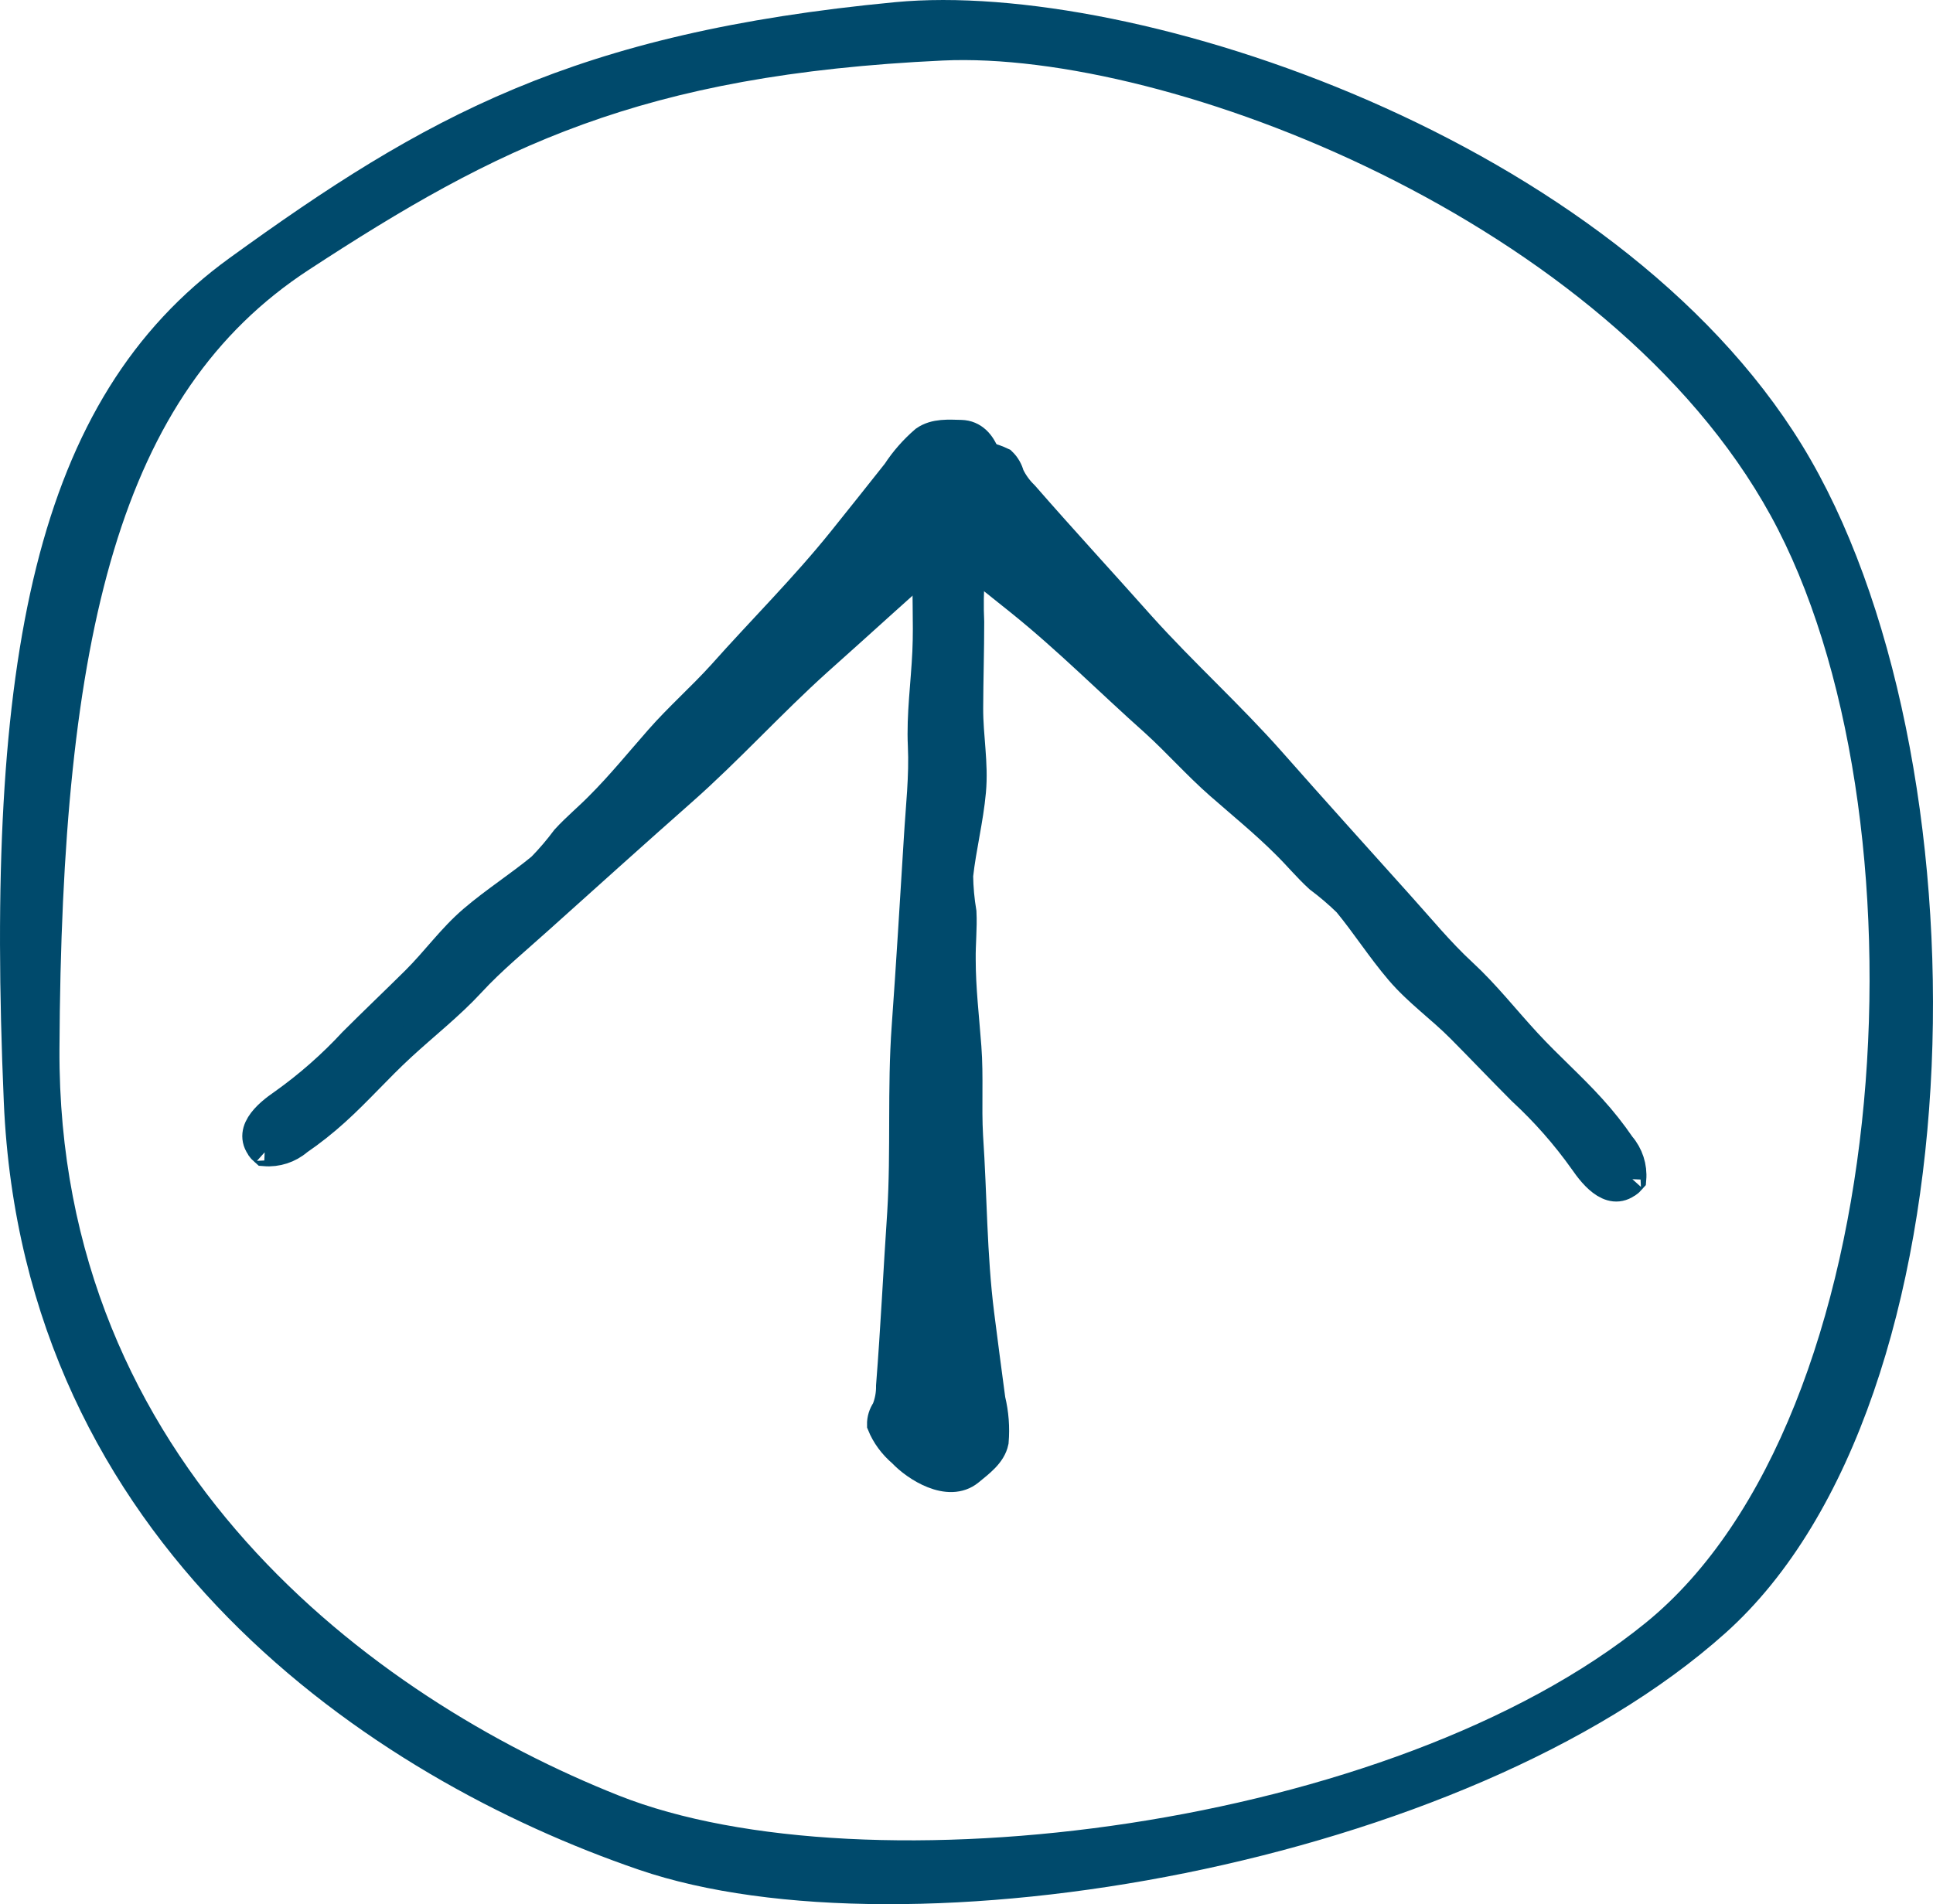
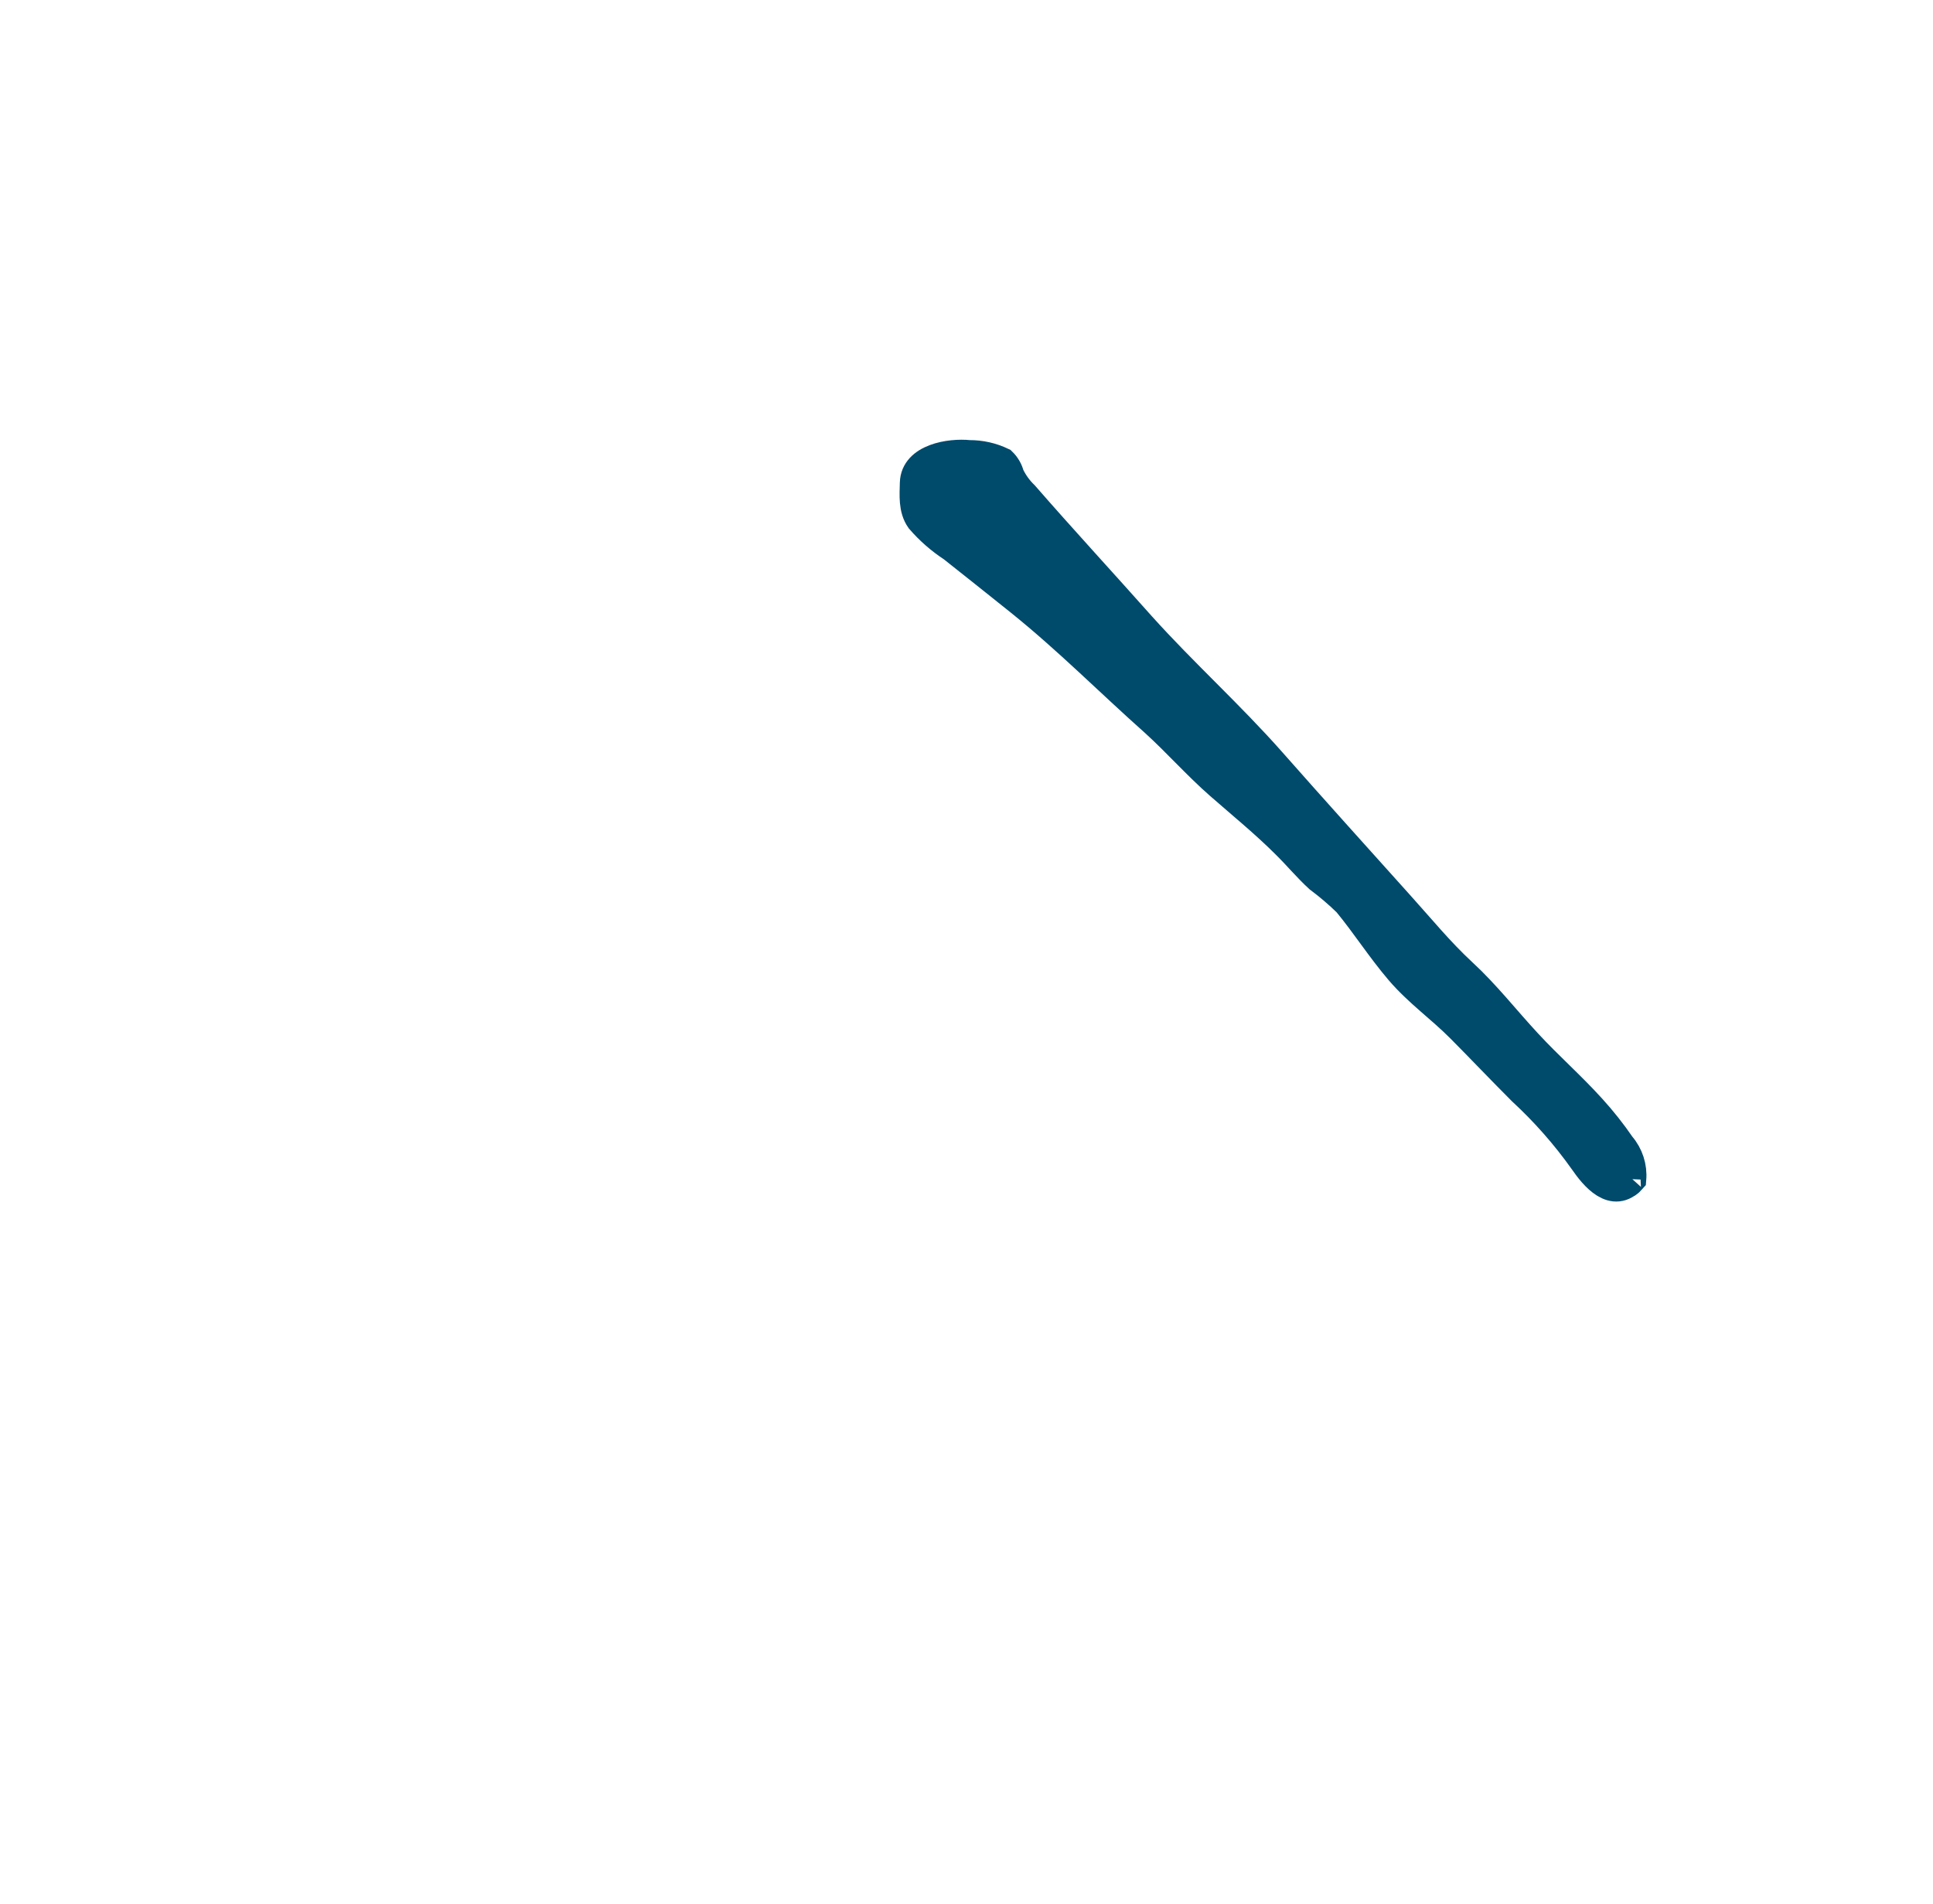
<svg xmlns="http://www.w3.org/2000/svg" width="68px" height="67px" viewBox="0 0 68 67" version="1.1">
  <title>top-arrow</title>
  <g id="top-arrow" stroke="none" stroke-width="1" fill="none" fill-rule="evenodd">
    <g id="Group-2" transform="translate(8.376, 14.563)" fill="#004A6C" fill-rule="nonzero" stroke="#004A6C">
-       <path d="M25.11,2.441 C26.253,2.39 26.12,3.461 25.986,4.086 C25.777,5.154 25.697,6.238 25.747,7.32 C25.747,8.339 25.715,9.359 25.711,10.358 C25.707,11.357 25.9,12.291 25.809,13.283 C25.719,14.275 25.468,15.254 25.358,16.246 C25.364,16.678 25.403,17.109 25.475,17.537 C25.503,18.091 25.44,18.644 25.448,19.198 C25.448,20.218 25.57,21.237 25.648,22.28 C25.727,23.323 25.648,24.359 25.707,25.409 C25.849,27.502 25.837,29.585 26.1,31.678 C26.226,32.68 26.359,33.679 26.493,34.681 C26.611,35.168 26.649,35.667 26.607,36.163 C26.516,36.611 26.088,36.917 25.731,37.212 C25,37.81 23.841,37.08 23.354,36.56 C23.026,36.281 22.776,35.94 22.624,35.565 C22.62,35.381 22.675,35.199 22.785,35.041 C22.894,34.771 22.947,34.485 22.942,34.199 C23.103,32.16 23.197,30.139 23.335,28.107 C23.468,25.929 23.335,23.734 23.492,21.56 C23.649,19.385 23.782,17.143 23.92,14.927 C23.983,13.85 24.112,12.753 24.061,11.673 C24.01,10.592 24.167,9.491 24.219,8.377 C24.27,7.262 24.187,6.247 24.25,5.176 C24.28,4.628 24.353,4.082 24.47,3.542 C24.506,3.115 24.74,2.718 25.118,2.441 C25.695,2.414 25.02,2.519 25.118,2.441" id="Path" />
-       <path d="M14.185,-3.944 C15.186,-3.996 15.069,-2.913 14.952,-2.28 C14.769,-1.199 14.699,-0.102 14.742,0.993 C14.742,2.024 14.715,3.056 14.711,4.067 C14.708,5.077 14.876,6.023 14.797,7.027 C14.718,8.031 14.498,9.021 14.402,10.025 C14.407,10.462 14.442,10.898 14.505,11.331 C14.529,11.892 14.474,12.452 14.481,13.012 C14.481,14.044 14.588,15.075 14.656,16.131 C14.725,17.186 14.656,18.235 14.708,19.297 C14.832,21.415 14.821,23.522 15.052,25.64 C15.162,26.655 15.279,27.665 15.396,28.68 C15.499,29.172 15.532,29.677 15.495,30.179 C15.416,30.632 15.041,30.942 14.729,31.241 C14.089,31.846 13.075,31.107 12.649,30.581 C12.361,30.298 12.142,29.954 12.009,29.573 C12.006,29.387 12.054,29.204 12.15,29.044 C12.246,28.77 12.292,28.481 12.288,28.191 C12.429,26.128 12.511,24.083 12.631,22.027 C12.748,19.823 12.631,17.602 12.769,15.402 C12.906,13.201 13.023,10.932 13.144,8.691 C13.199,7.601 13.312,6.49 13.267,5.397 C13.223,4.304 13.36,3.19 13.405,2.062 C13.45,0.934 13.377,-0.094 13.432,-1.177 C13.459,-1.732 13.523,-2.284 13.625,-2.83 C13.657,-3.263 13.861,-3.664 14.192,-3.944 C14.698,-3.972 14.106,-3.865 14.192,-3.944" id="Path" transform="translate(13.759, 13.759) rotate(-135) translate(-13.759, -13.759) " />
      <path d="M37.252,-3.6 C38.252,-3.652 38.135,-2.569 38.018,-1.936 C37.835,-0.856 37.765,0.241 37.809,1.337 C37.809,2.368 37.781,3.4 37.778,4.41 C37.774,5.421 37.943,6.367 37.864,7.37 C37.785,8.374 37.565,9.365 37.468,10.368 C37.474,10.806 37.508,11.242 37.571,11.675 C37.596,12.235 37.541,12.796 37.547,13.356 C37.547,14.388 37.654,15.419 37.723,16.474 C37.792,17.53 37.723,18.579 37.774,19.641 C37.898,21.759 37.888,23.866 38.118,25.984 C38.228,26.998 38.345,28.009 38.462,29.023 C38.565,29.516 38.599,30.02 38.562,30.522 C38.483,30.976 38.108,31.286 37.795,31.585 C37.155,32.19 36.141,31.451 35.715,30.925 C35.428,30.642 35.209,30.298 35.075,29.917 C35.072,29.731 35.121,29.548 35.216,29.388 C35.312,29.114 35.359,28.825 35.354,28.535 C35.495,26.472 35.577,24.427 35.698,22.371 C35.815,20.167 35.698,17.946 35.835,15.746 C35.973,13.545 36.09,11.276 36.21,9.034 C36.265,7.945 36.378,6.834 36.334,5.741 C36.289,4.648 36.427,3.534 36.471,2.406 C36.516,1.278 36.444,0.25 36.499,-0.833 C36.525,-1.388 36.589,-1.94 36.691,-2.486 C36.723,-2.919 36.928,-3.32 37.259,-3.6 C37.764,-3.628 37.173,-3.521 37.259,-3.6" id="Path" transform="translate(36.826, 14.103) rotate(135) translate(-36.826, -14.103) " />
    </g>
    <g id="Group" fill="#004A6C" fill-rule="nonzero">
-       <path d="M63.393,15.664 C56.798,4.913 39.956,-0.729 31.494,0.076 C20.188,1.151 14.939,4.107 8.075,9.079 C1.211,14.051 -0.539,23.189 0.134,38.778 C0.806,54.366 13.055,62.564 22.476,65.788 C31.898,69.014 51.549,65.653 60.701,57.457 C69.853,49.259 69.988,26.415 63.393,15.664 M57.892,57.101 C48.964,64.356 30.437,66.617 21.77,63.178 C13.105,59.74 2.02,51.524 2.092,36.916 C2.164,22.309 4.212,13.842 10.854,9.5 C17.497,5.158 22.539,2.628 33.16,2.13 C41.11,1.758 56.606,7.789 62.289,18.139 C67.974,28.488 66.82,49.845 57.892,57.101" id="Shape" />
-     </g>
+       </g>
  </g>
</svg>